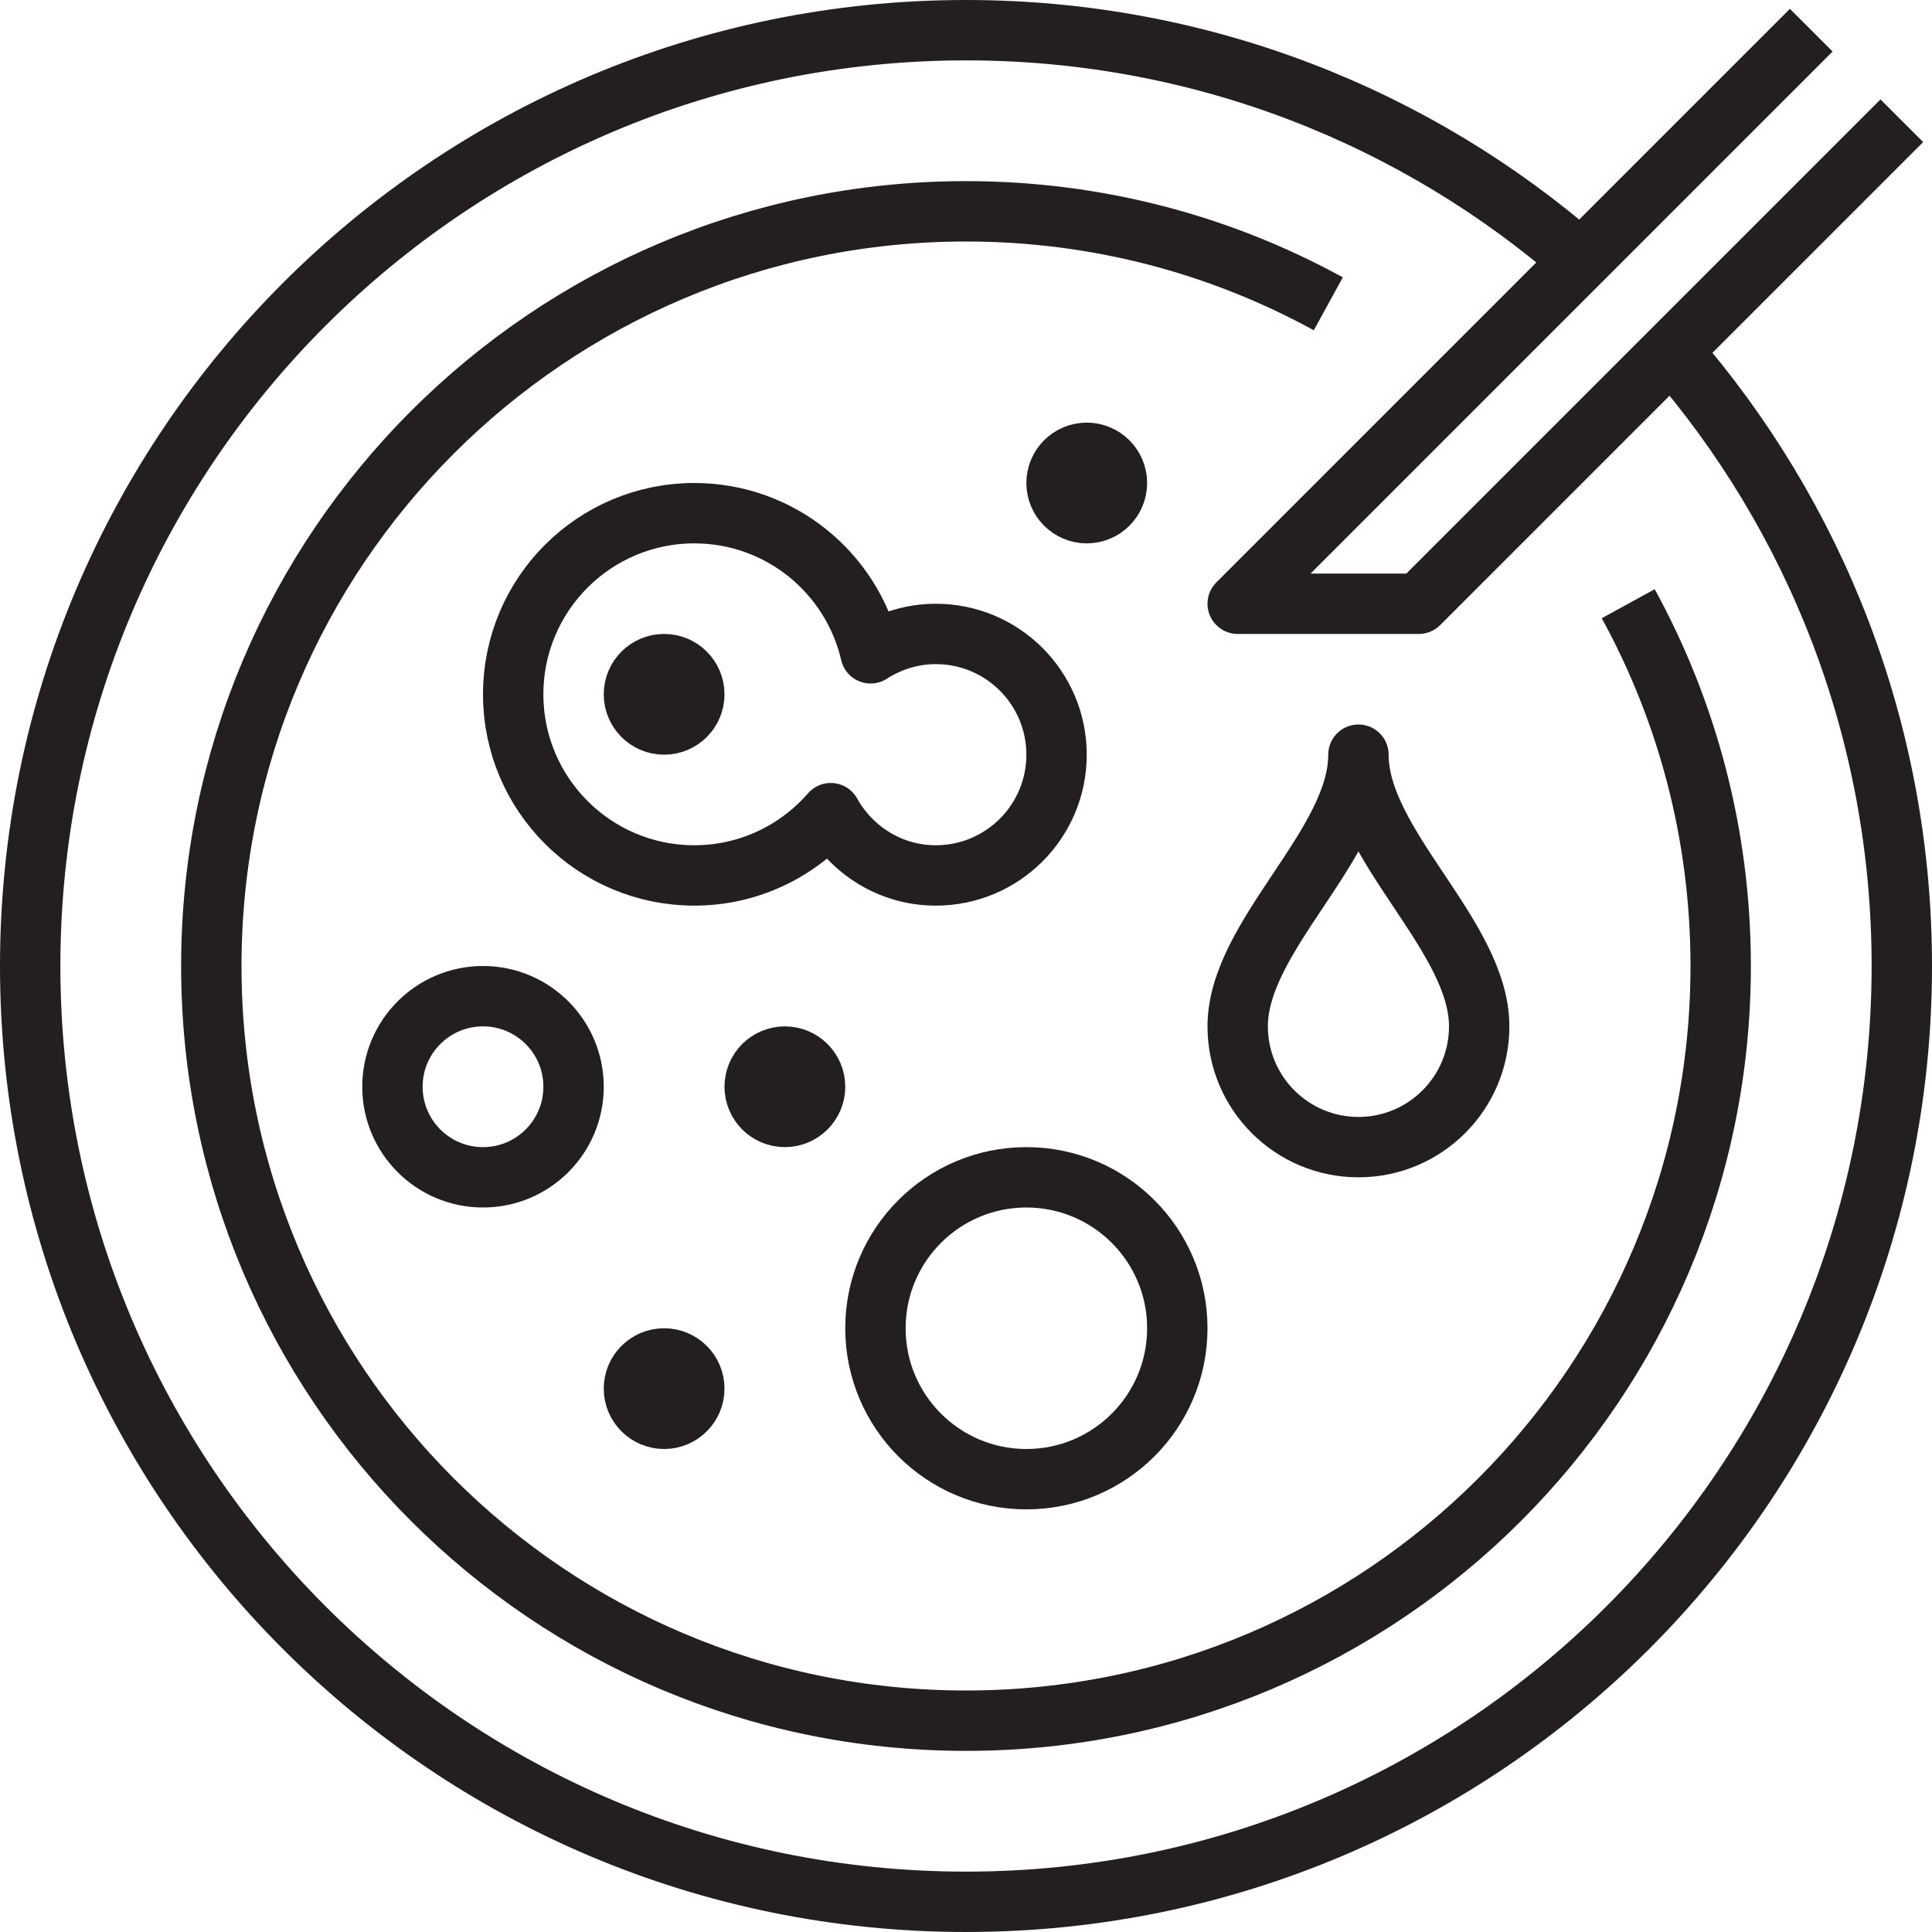
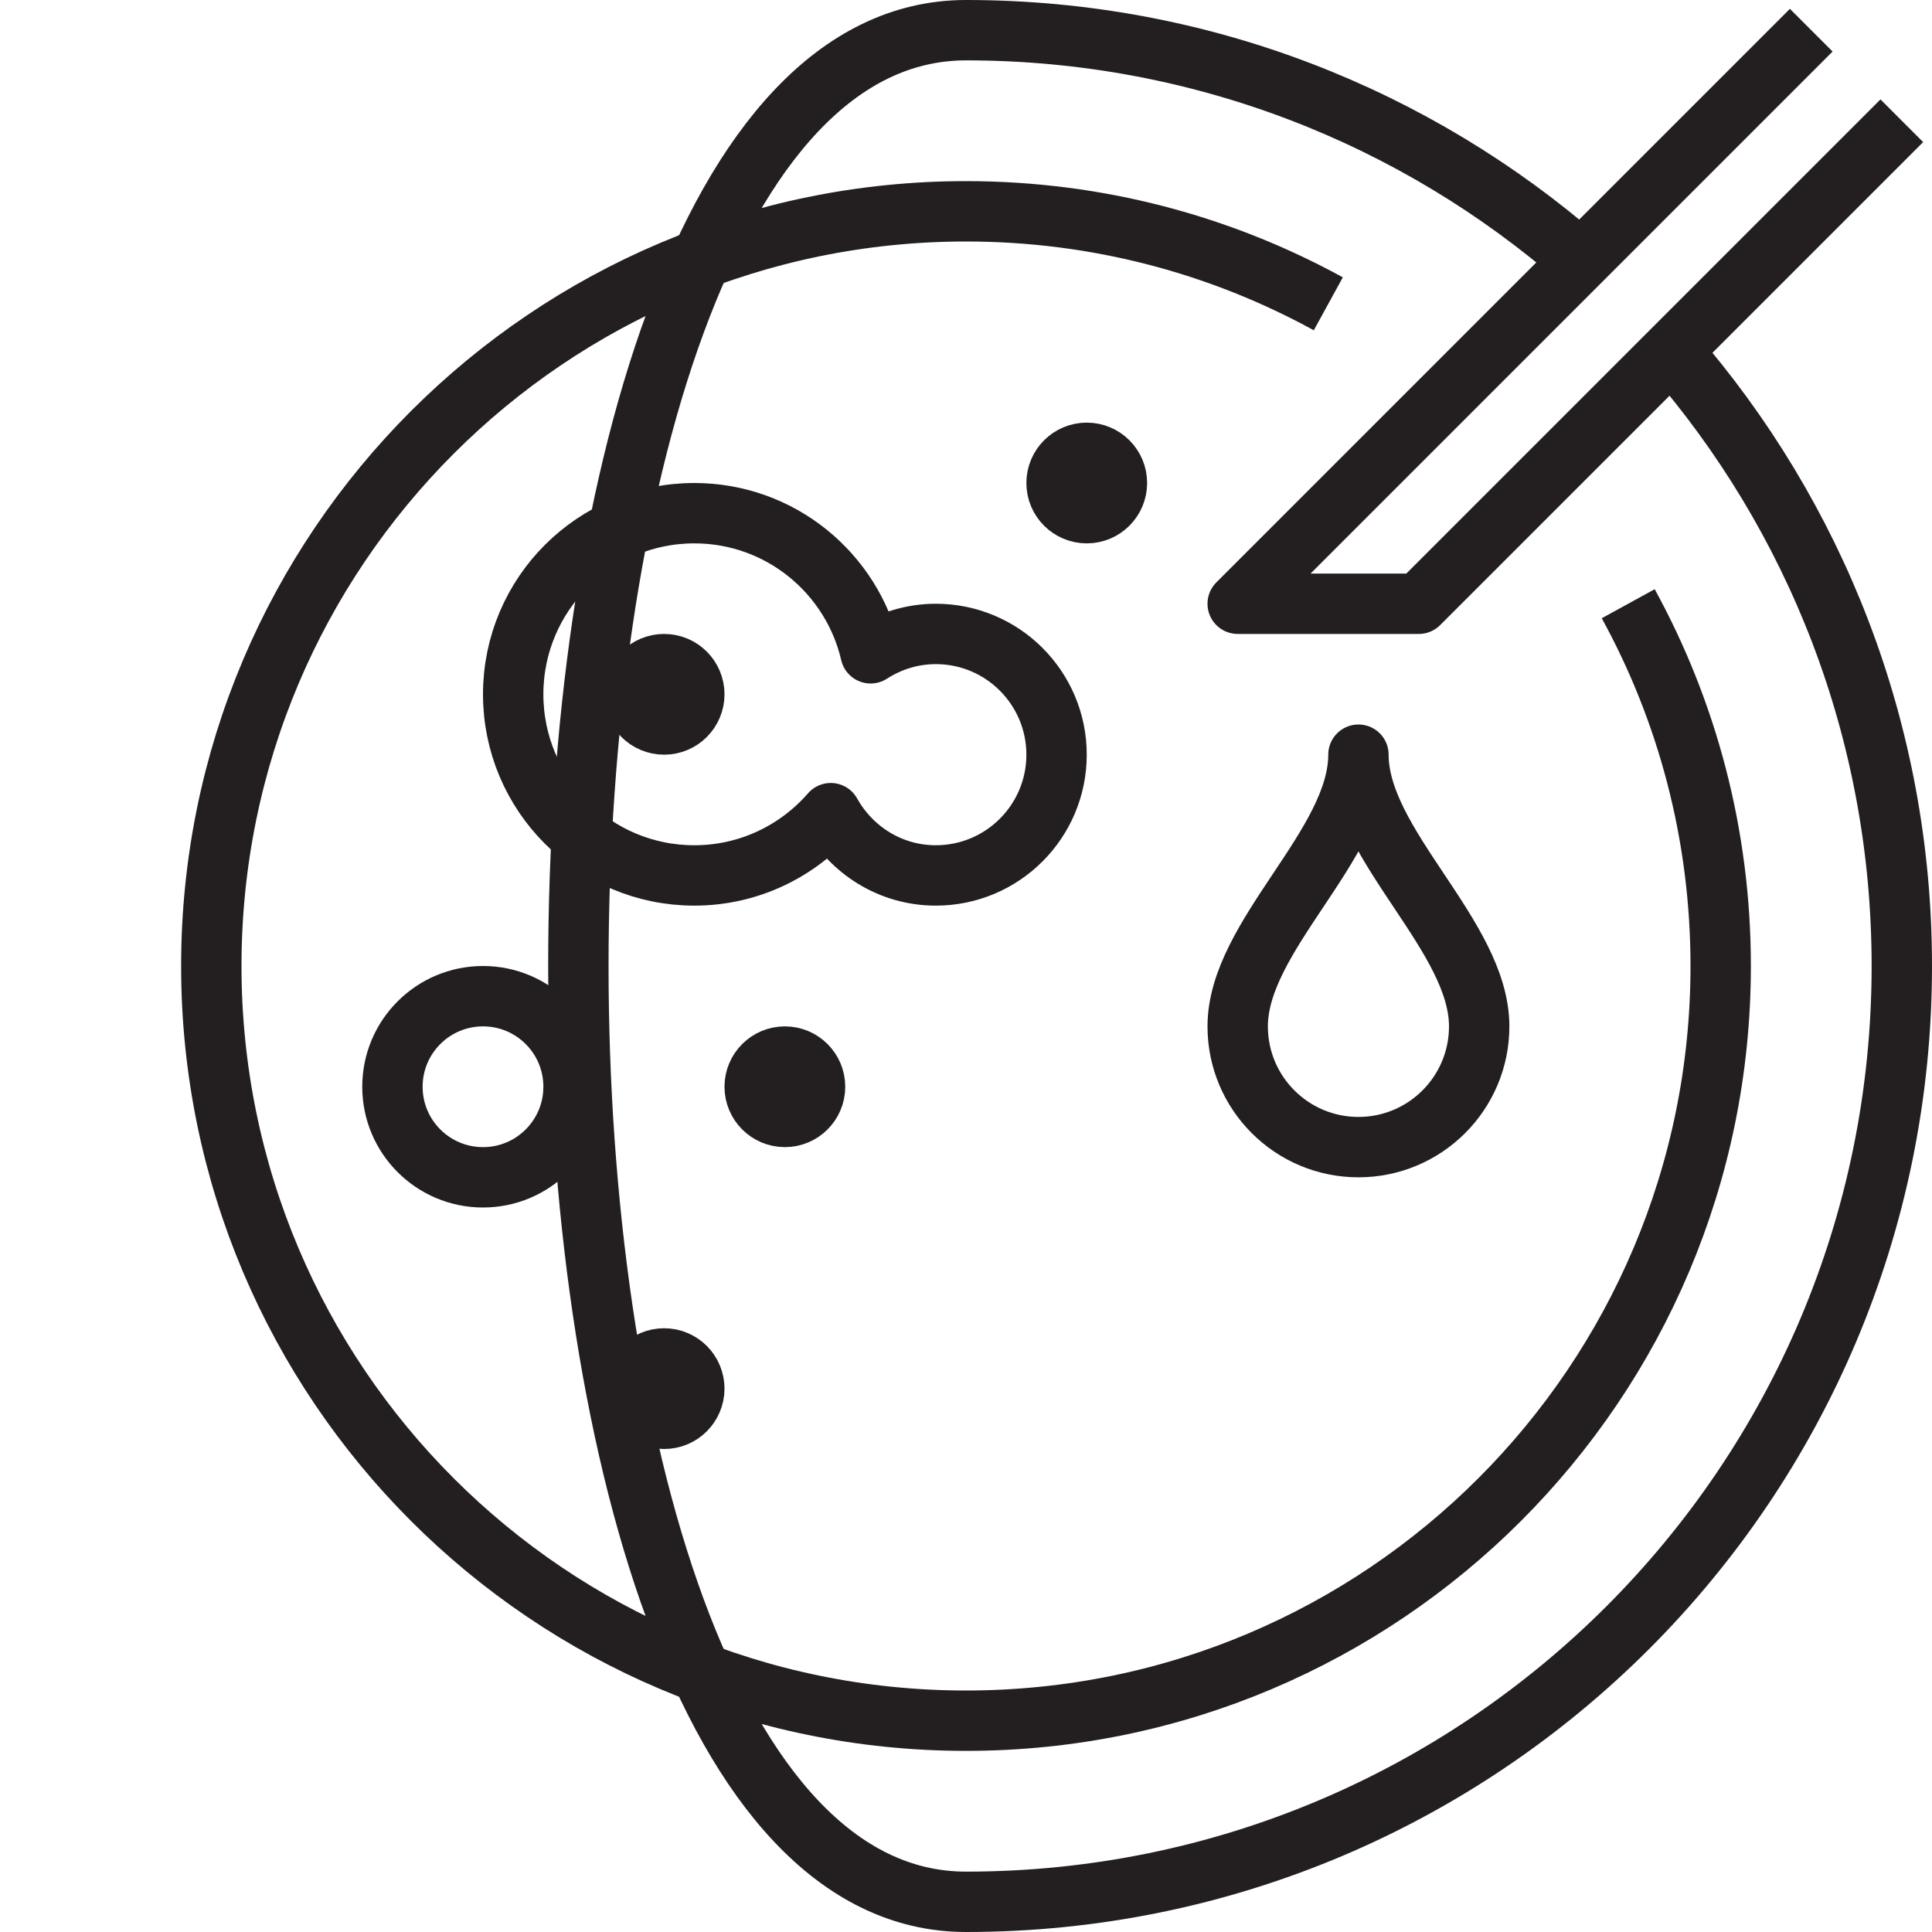
<svg xmlns="http://www.w3.org/2000/svg" version="1.1" id="_x33_7_x5F_petri_x5F_dish_x5F_analysis" x="0px" y="0px" width="64px" height="64px" viewBox="0 0 64 64" style="enable-background:new 0 0 64 64;" xml:space="preserve">
  <g>
-     <path style="fill:none;stroke:#231f20;stroke-width:2;stroke-miterlimit:10;" d="M55.372,11.634C60.123,17.081,63,24.204,63,32   c0,17.121-13.879,31-31,31C14.879,63,1,49.121,1,32S14.879,1,32,1c7.795,0,14.919,2.877,20.365,7.627" />
+     <path style="fill:none;stroke:#231f20;stroke-width:2;stroke-miterlimit:10;" d="M55.372,11.634C60.123,17.081,63,24.204,63,32   c0,17.121-13.879,31-31,31S14.879,1,32,1c7.795,0,14.919,2.877,20.365,7.627" />
    <path style="fill:none;stroke:#231f20;stroke-width:2;stroke-miterlimit:10;" d="M53.937,19.999C55.89,23.562,57,27.65,57,32   c0,13.807-11.193,25-25,25C18.193,57,7,45.807,7,32S18.193,7,32,7c4.35,0,8.439,1.111,12.002,3.064" />
    <path style="fill:none;stroke:#231f20;stroke-width:2;stroke-linejoin:round;stroke-miterlimit:10;" d="M31,21   c-0.797,0-1.536,0.24-2.16,0.642C28.224,18.983,25.846,17,23,17c-3.314,0-6,2.687-6,6s2.686,6,6,6c1.805,0,3.42-0.801,4.52-2.063   C28.204,28.162,29.498,29,31,29c2.209,0,4-1.791,4-4S33.209,21,31,21z" />
    <circle style="fill:none;stroke:#231f20;stroke-width:2;stroke-miterlimit:10;" cx="36" cy="16" r="1" />
    <circle style="fill:none;stroke:#231f20;stroke-width:2;stroke-miterlimit:10;" cx="26" cy="36" r="1" />
    <circle style="fill:none;stroke:#231f20;stroke-width:2;stroke-miterlimit:10;" cx="22" cy="46" r="1" />
-     <circle style="fill:none;stroke:#231f20;stroke-width:2;stroke-linejoin:round;stroke-miterlimit:10;" cx="34" cy="44" r="5" />
    <circle style="fill:none;stroke:#231f20;stroke-width:2;stroke-linejoin:round;stroke-miterlimit:10;" cx="22" cy="23" r="1" />
    <circle style="fill:none;stroke:#231f20;stroke-width:2;stroke-miterlimit:10;" cx="16" cy="36" r="3" />
    <polyline style="fill:none;stroke:#231f20;stroke-width:2;stroke-linejoin:round;stroke-miterlimit:10;" points="63,4 47,20 41,20    60,1  " />
    <path style="fill:none;stroke:#231f20;stroke-width:2;stroke-linejoin:round;stroke-miterlimit:10;" d="M49,34c0,2.209-1.791,4-4,4   s-4-1.791-4-4c0-3,4-6,4-9C45,28,49,31,49,34z" />
  </g>
</svg>